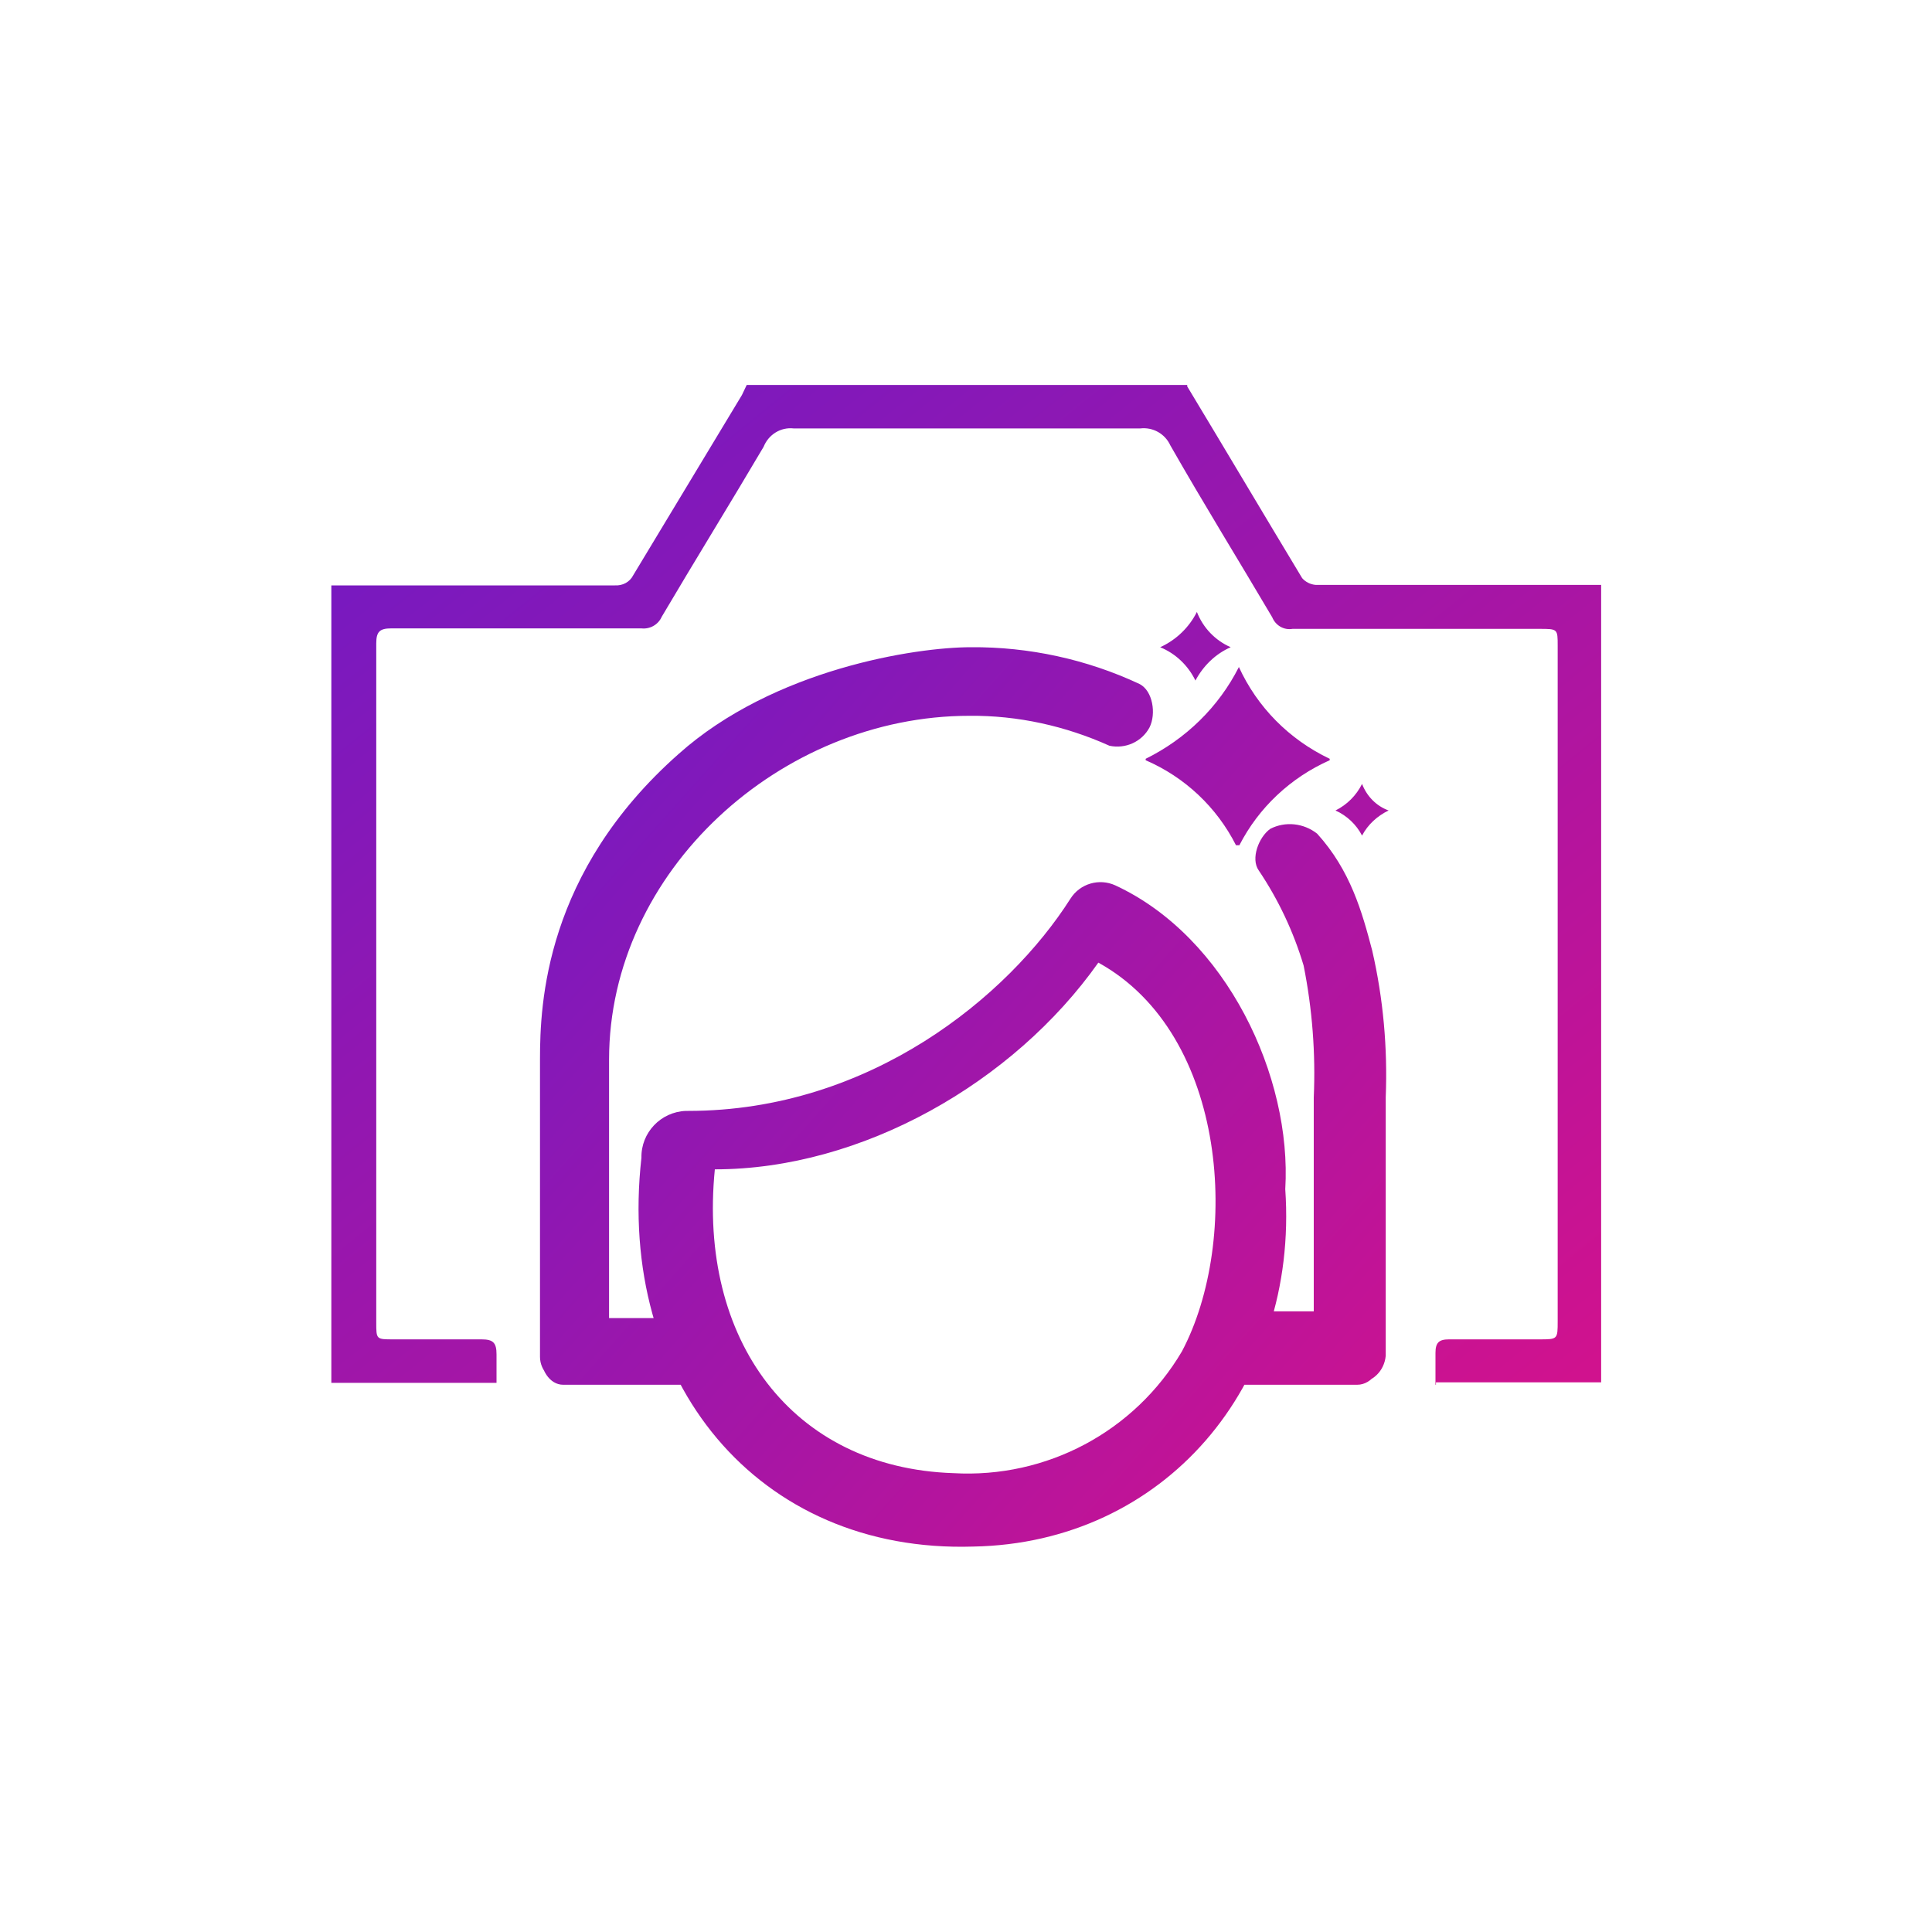
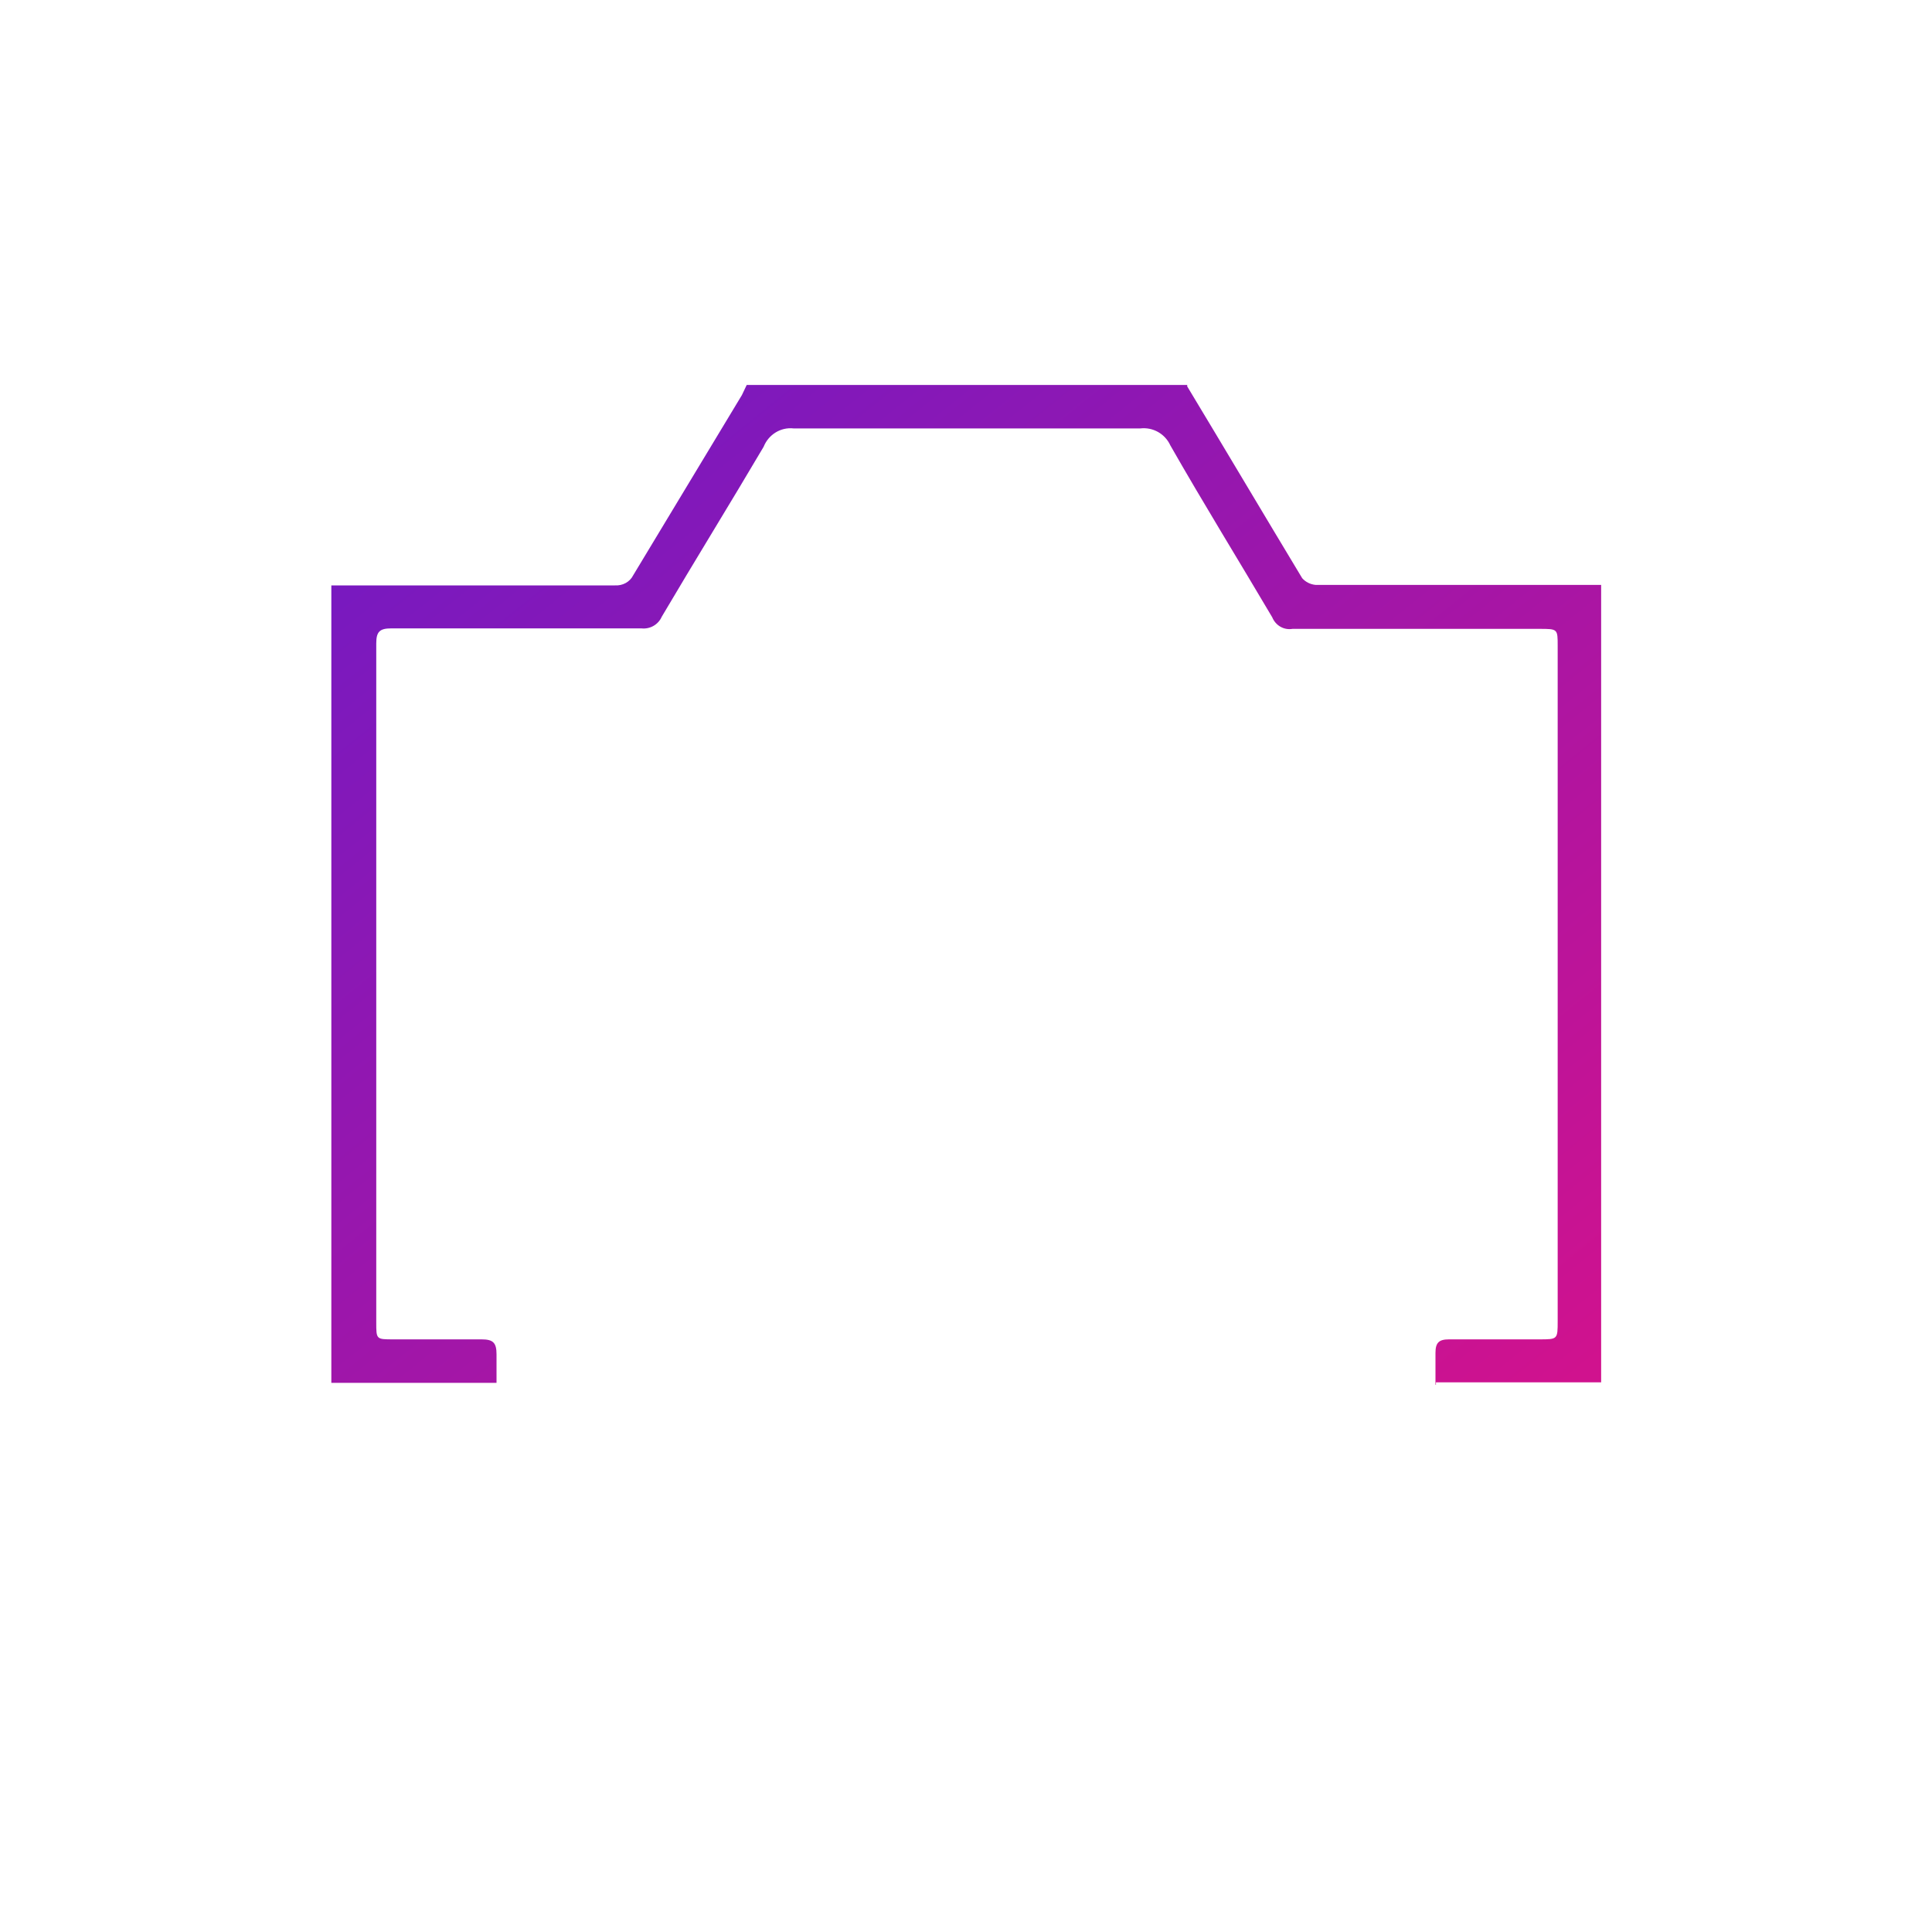
<svg xmlns="http://www.w3.org/2000/svg" version="1.1" id="图层_1" x="0px" y="0px" viewBox="0 0 400 400" style="enable-background:new 0 0 400 400;" xml:space="preserve">
  <style type="text/css">
	.st0{fill:url(#路径_11614_1_);}
	.st1{fill:url(#路径_11615_1_);}
</style>
  <g id="图层_2_1_">
</g>
  <g id="图层_3">
</g>
  <g id="组_4378" transform="translate(-272.1 -535.4)">
    <linearGradient id="路径_11614_1_" gradientUnits="userSpaceOnUse" x1="423.902" y1="781.281" x2="426.877" y2="778.369" gradientTransform="matrix(88.469 0 0 -69.634 -37176.664 55029.973)">
      <stop offset="0" style="stop-color:#6E1AC5" />
      <stop offset="1" style="stop-color:#D0128E" />
    </linearGradient>
    <path id="路径_11614" class="st0" d="M569.3,822.1v-6.6c0-2.1,0.7-2.8,2.8-2.8h18.7c3.8,0,3.8,0,3.8-3.8V669.1   c0-3.5,0-3.5-3.8-3.5h-51.1c-1.8,0.3-3.5-0.7-4.2-2.4c-6.9-11.7-14.2-23.5-21.1-35.6c-1.1-2.4-3.6-3.8-6.2-3.5h-71.8   c-2.7-0.3-5.2,1.3-6.2,3.8c-6.9,11.7-14.2,23.5-21.1,35.2c-0.7,1.6-2.4,2.6-4.2,2.4h-51.8c-2.4,0-3.1,0.7-3.1,3.1v140.6   c0,3.5,0,3.5,3.5,3.5h18.3c2.4,0,3.1,0.7,3.1,3.1v5.9h-34.2V656.6h58.7c1.6,0.1,3.1-0.7,3.8-2.1l22.5-37.3l1-2.1h91.2v0.3   c7.9,13.1,15.9,26.6,23.8,39.7c0.7,0.8,1.7,1.3,2.8,1.4h59.1v165.1h-34.2V822.1z" />
    <linearGradient id="路径_11615_1_" gradientUnits="userSpaceOnUse" x1="425.495" y1="780.662" x2="428.47" y2="777.749" gradientTransform="matrix(59.166 0 0 -65.113 -24793.406 51494.992)">
      <stop offset="0" style="stop-color:#6E1AC5" />
      <stop offset="1" style="stop-color:#D0128E" />
    </linearGradient>
-     <path id="路径_11615" class="st1" d="M528.6,673.5L528.6,673.5c-4.2,8.3-11,14.9-19.3,19v0.3c8.1,3.5,14.7,9.7,18.7,17.6h0.7   c4-7.8,10.6-14,18.7-17.6v-0.3C539,688.5,532.4,681.8,528.6,673.5z M553.1,821.7c-3.1,0-9-5.9-9-9v-50.1c0.4-9.1-0.3-18.3-2.1-27.3   c-2.1-7-5.2-13.6-9.3-19.7c-1.7-2.4,0-6.9,2.4-8.6c3.1-1.6,6.9-1.2,9.7,1c6.9,7.6,9.3,16.2,11.4,24.2c2.3,10,3.2,20.2,2.8,30.4   v53.5C558.7,819.3,556.2,821.7,553.1,821.7L553.1,821.7z M389.4,821.7c-3,0-5.5-2.4-5.5-5.4c0,0,0-0.1,0-0.1v-61.5   c0-11.4,1-38.7,28.7-63.2c19.7-17.6,49.1-22.1,60.5-22.1c12-0.1,24,2.5,34.9,7.6c2.8,1.4,3.5,6.2,2.1,9c-1.6,3-5,4.5-8.3,3.8   c-9.1-4.1-19-6.3-29-6.2c-39,0-74.6,32.1-74.6,71.2v58C398.3,815.9,392.5,821.7,389.4,821.7L389.4,821.7z M417.7,822.1h-29   c-2.8,0-4.8-3.1-4.8-6.9s2.1-6.9,4.8-6.9h29c2.8,0,4.8,3.1,4.8,6.9S420.5,822.1,417.7,822.1L417.7,822.1z M553.1,822.1h-26.6   c-3.1,0-5.5-3.5-5.5-7.6c0-4.1,2.4-7.6,5.5-7.6h26.6c3.1,0,5.5,3.5,5.5,7.6C558.6,818.6,556.2,822.1,553.1,822.1L553.1,822.1z    M473.6,855.6c-44.6,1.4-73.9-34.2-68.7-80.5c-0.1-5.2,4-9.5,9.2-9.7c0.2,0,0.3,0,0.5,0c37.7,0,66.3-23.8,79.1-43.9   c2-3.2,6-4.3,9.3-2.8c23.1,10.7,36.6,39.7,35.2,62.9C541,822.4,513,854.9,473.6,855.6z M420.1,777.5c-3.5,35.2,15.9,61.8,49.4,62.9   c19.3,1.1,37.5-8.6,47.3-25.2c12.1-22.8,9.7-65.6-17.3-80.5C481.9,759.6,450.5,777.5,420.1,777.5L420.1,777.5z M519.9,662.1   L519.9,662.1c-1.6,3.2-4.3,5.8-7.6,7.3l0,0c3.2,1.3,5.8,3.8,7.3,6.9l0,0c1.6-3,4.1-5.5,7.3-6.9l0,0   C523.7,668,521.2,665.4,519.9,662.1z M554.1,697.7L554.1,697.7c-1.2,2.4-3.1,4.3-5.5,5.5l0,0c2.4,1.1,4.3,2.9,5.5,5.2l0,0   c1.2-2.3,3.2-4.1,5.5-5.2l0,0C557.1,702.3,555.1,700.3,554.1,697.7L554.1,697.7z M543.1,701.9L543.1,701.9" />
  </g>
</svg>